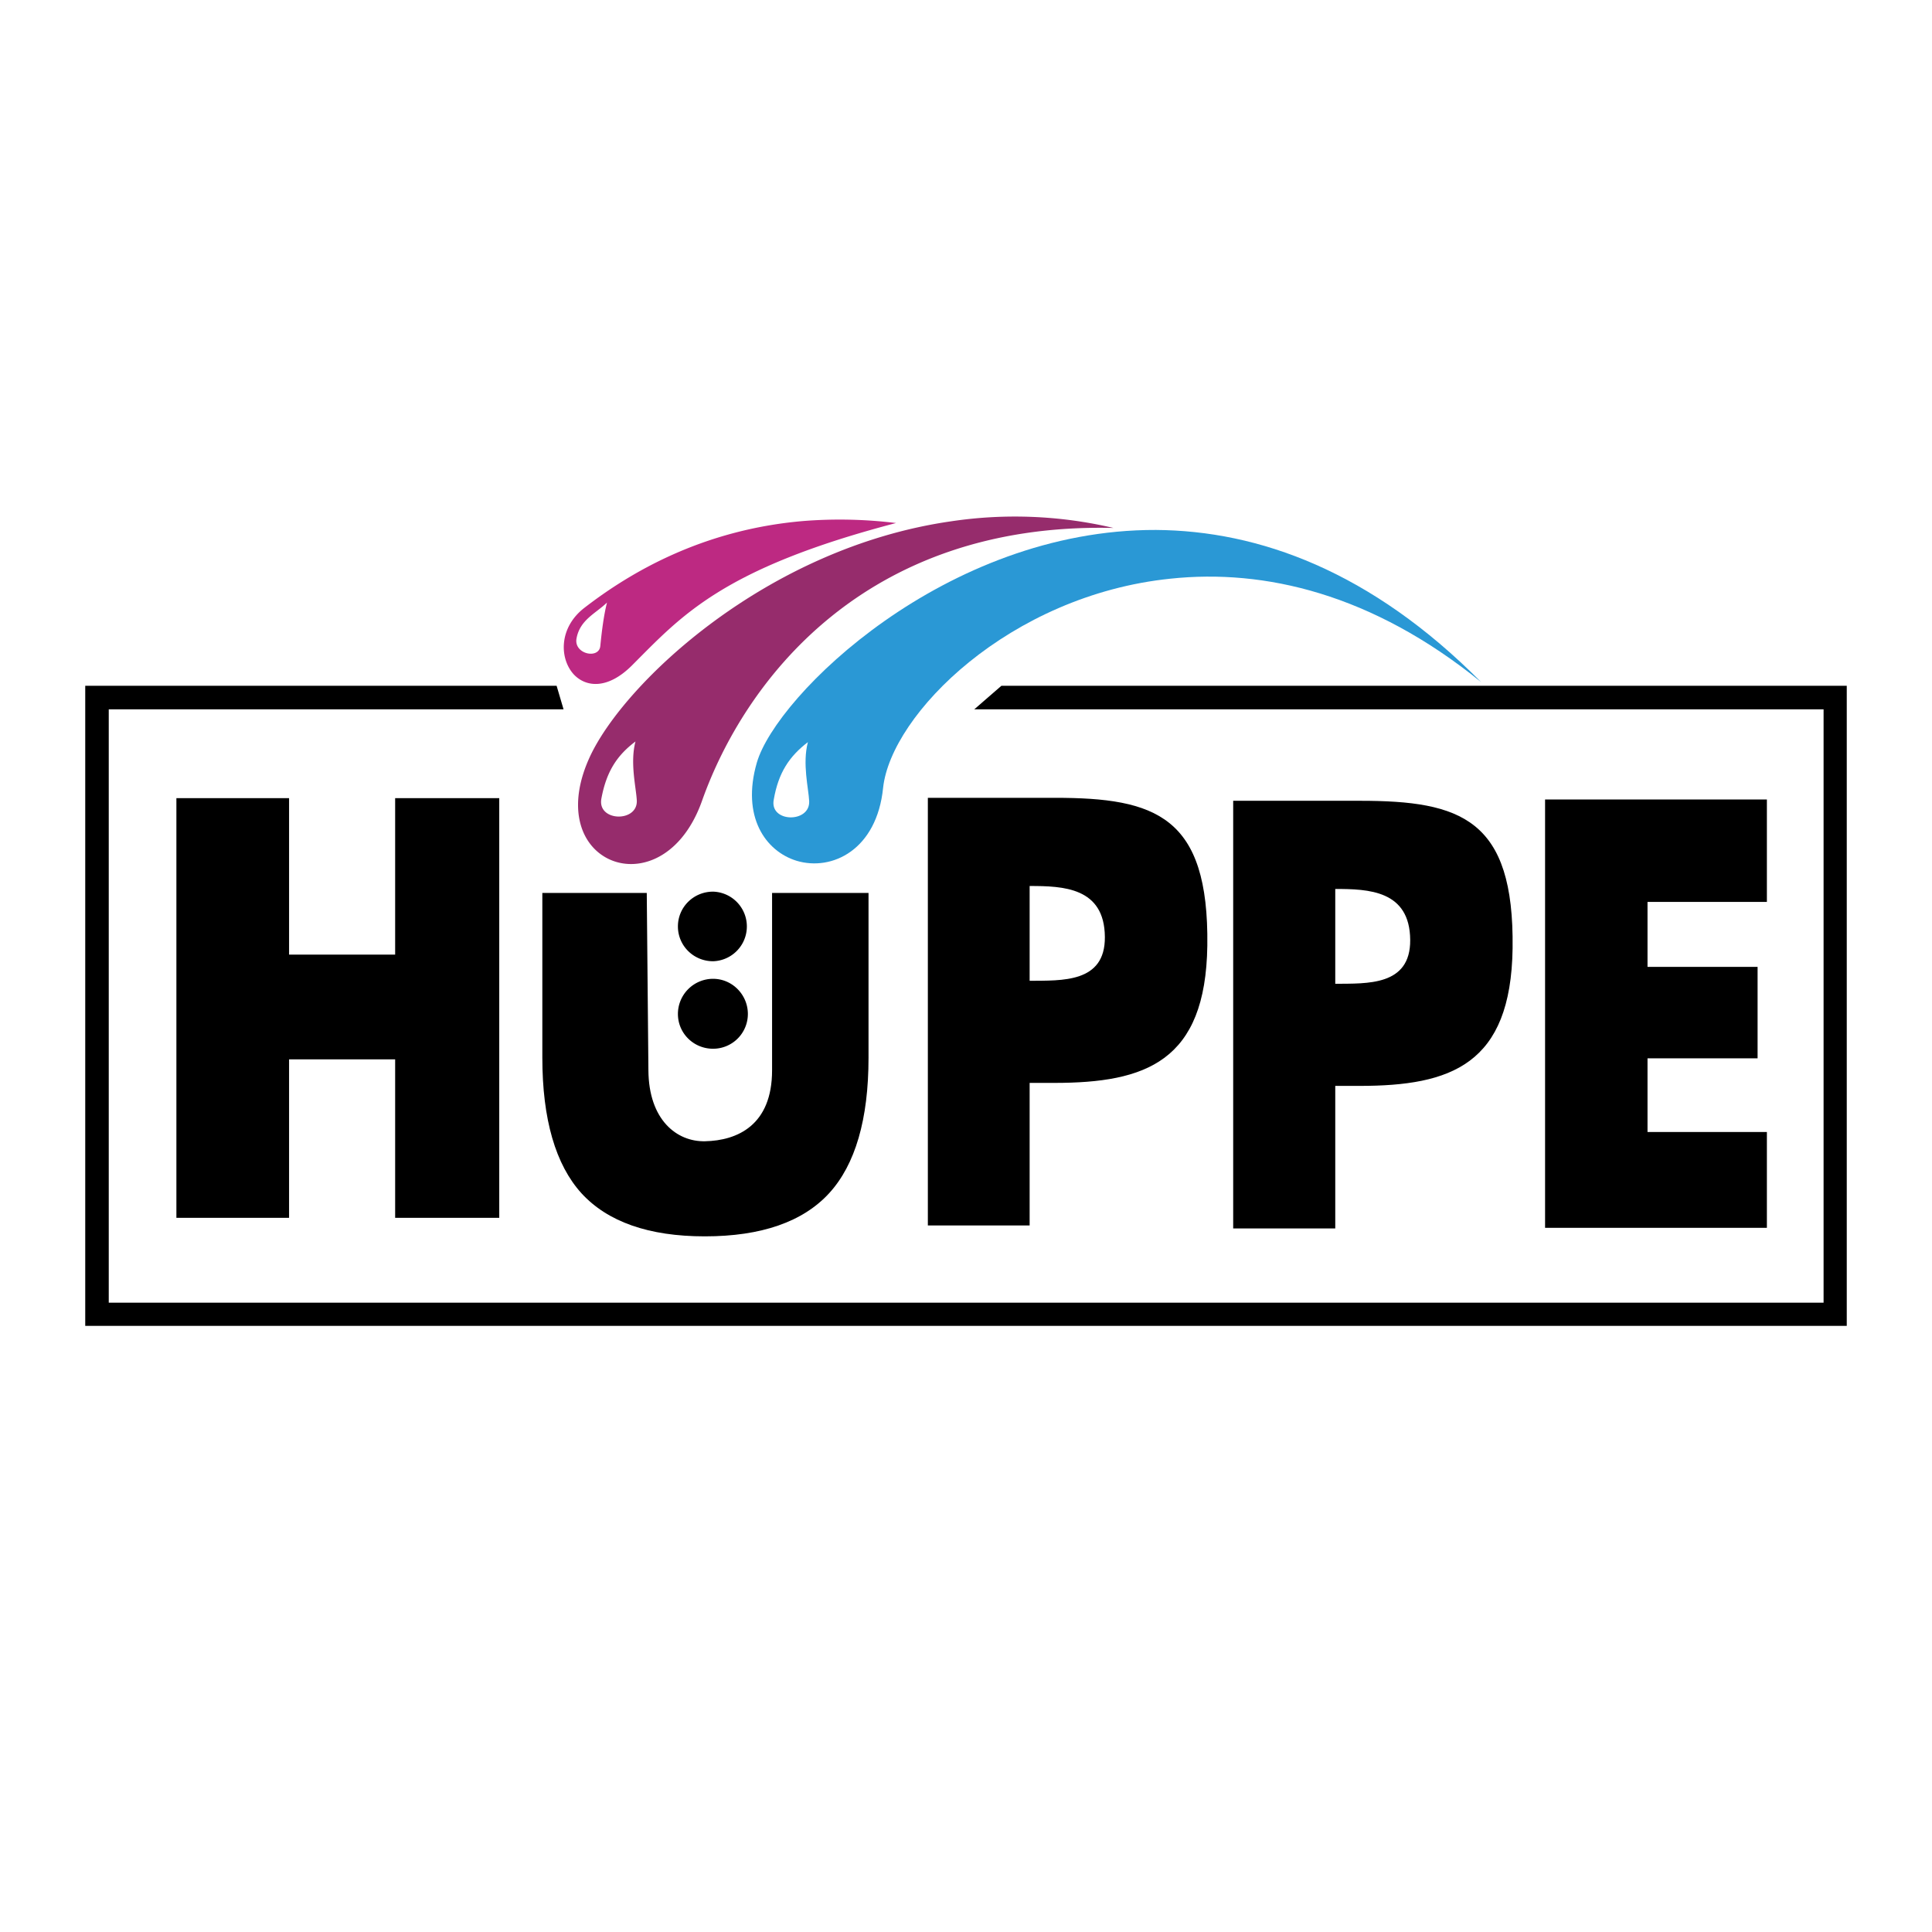
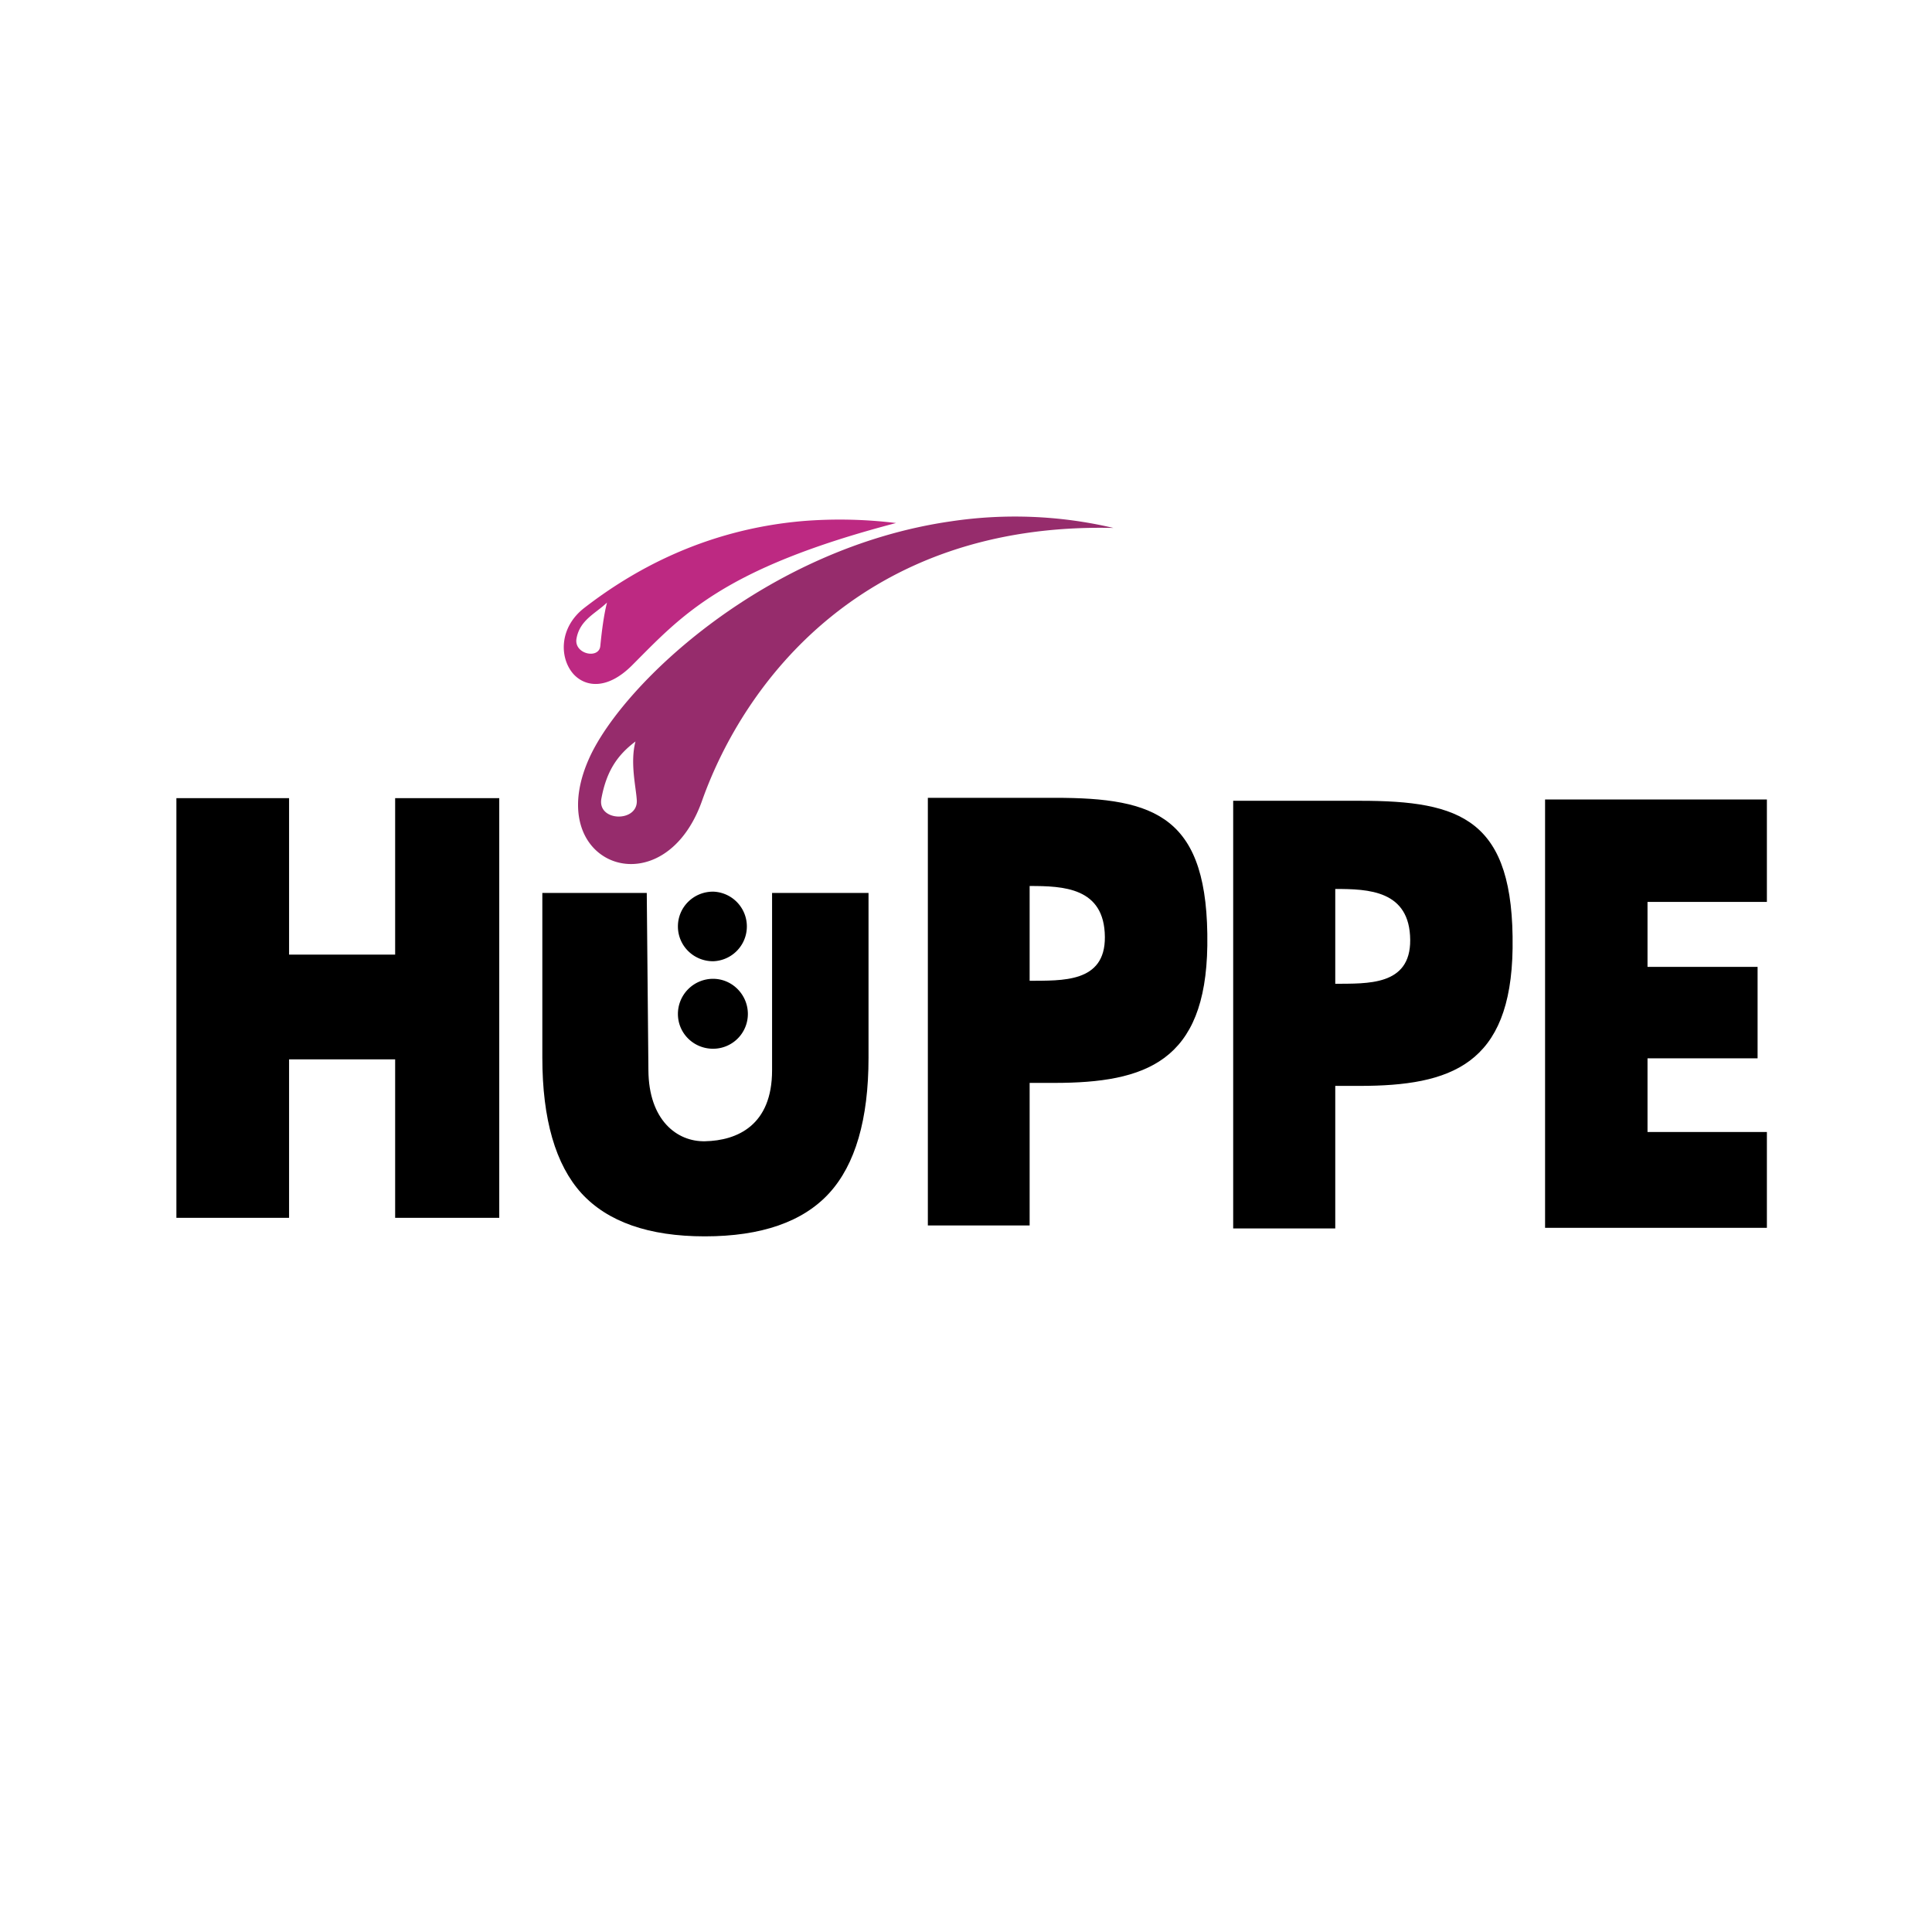
<svg xmlns="http://www.w3.org/2000/svg" width="2500" height="2500" viewBox="0 0 192.756 192.756">
  <g fill-rule="evenodd" clip-rule="evenodd">
    <path fill="#fff" d="M0 0h192.756v192.756H0V0z" />
    <path d="M64.692 106.785l-.164-17.696H54.109v16.438c0 6.15 1.324 10.682 3.905 13.527 2.608 2.844 6.709 4.297 12.303 4.297 5.653 0 9.787-1.453 12.401-4.297 2.61-2.846 3.935-7.377 3.935-13.527V89.089H77.03v17.696c0 5.49-3.477 7.01-6.684 7.078-2.808.065-5.622-2.115-5.654-7.078z" />
    <path d="M71.143 104.633a3.47 3.47 0 0 0 3.472-3.469c0-1.918-1.555-3.508-3.472-3.508a3.51 3.51 0 0 0-3.507 3.508c0 1.916 1.555 3.469 3.507 3.469zM71.143 95.903a3.473 3.473 0 0 0 0-6.943c-1.952 0-3.507 1.552-3.507 3.471 0 1.917 1.555 3.472 3.507 3.472z" />
-     <path d="M75.507 76.095c-1.555 5.388.861 8.829 3.97 9.786 3.536 1.062 8.003-1.092 8.63-7.276.793-7.342 12.603-19.216 28.677-20.871 9.357-.991 20.105 1.49 30.99 10.321-10.982-11.079-22.195-15.113-32.447-15.182-21.002-.064-37.869 16.505-39.82 23.222zm1.688 3.7c.464-2.71 1.556-4.333 3.408-5.753-.563 2.151.065 4.598.129 5.887.1 2.216-3.968 2.147-3.537-.134z" fill="#2a98d5" />
    <path d="M102.727 122.262v-14.221h2.447c9.129 0 15.115-2.115 15.281-13.693.164-12.93-5.16-14.75-15.213-14.75h-12.67v42.664h10.155zm0-33.866c3.338 0 7.473.131 7.506 5.092.037 4.597-4.299 4.333-7.506 4.367v-9.459zM135.633 108.34c9.131 0 15.115-2.117 15.279-13.726.168-12.9-5.154-14.719-15.211-14.719h-12.666v42.666h10.184V108.34h2.414zm-2.414-19.648c3.309 0 7.443.133 7.477 5.094.029 4.597-4.303 4.333-7.477 4.368v-9.462zM176.283 89.982V79.766h-22.131v42.732h22.131v-9.56h-11.91v-7.348h10.982v-9.123h-10.982v-6.485h11.91z" />
    <path d="M58.87 75.462c-2.214 4.765-1.089 8.303 1.191 9.855 2.944 2.018 7.805.763 9.992-5.453 4.164-11.71 16.039-27.785 41.041-27.19a43.057 43.057 0 0 0-16.235-.658C76.498 54.662 62.314 68.089 58.87 75.462zm1.126 4.235c.499-2.711 1.555-4.331 3.407-5.72-.563 2.118.065 4.599.13 5.888.1 2.211-3.935 2.116-3.537-.168z" fill="#962c6c" />
    <path d="M49.811 121.502V79.631H39.424v15.611H28.841V79.631H17.599v41.871h11.242v-15.811h10.583v15.811h10.387z" />
-     <path d="M63.005 66.436c4.96-4.961 8.966-9.692 26.394-14.254a46.036 46.036 0 0 0-9.23-.201c-10.15.862-17.362 5.194-21.825 8.632-2.615 1.987-2.545 5.095-1.092 6.68 1.224 1.29 3.371 1.49 5.753-.857zm-5.489-2.715c.329-1.882 1.917-2.51 3.044-3.604-.335 1.324-.529 2.943-.664 4.302-.099 1.389-2.644.858-2.38-.698z" fill="#bd2982" />
-     <path d="M99.914 68.418l-2.711 2.352h84.736v59.197H10.85V70.77h45.376l-.694-2.352H8.504v63.865h175.748V68.418H99.914z" />
+     <path d="M63.005 66.436c4.96-4.961 8.966-9.692 26.394-14.254a46.036 46.036 0 0 0-9.23-.201c-10.15.862-17.362 5.194-21.825 8.632-2.615 1.987-2.545 5.095-1.092 6.68 1.224 1.29 3.371 1.49 5.753-.857zm-5.489-2.715c.329-1.882 1.917-2.51 3.044-3.604-.335 1.324-.529 2.943-.664 4.302-.099 1.389-2.644.858-2.38-.698" fill="#bd2982" />
  </g>
</svg>